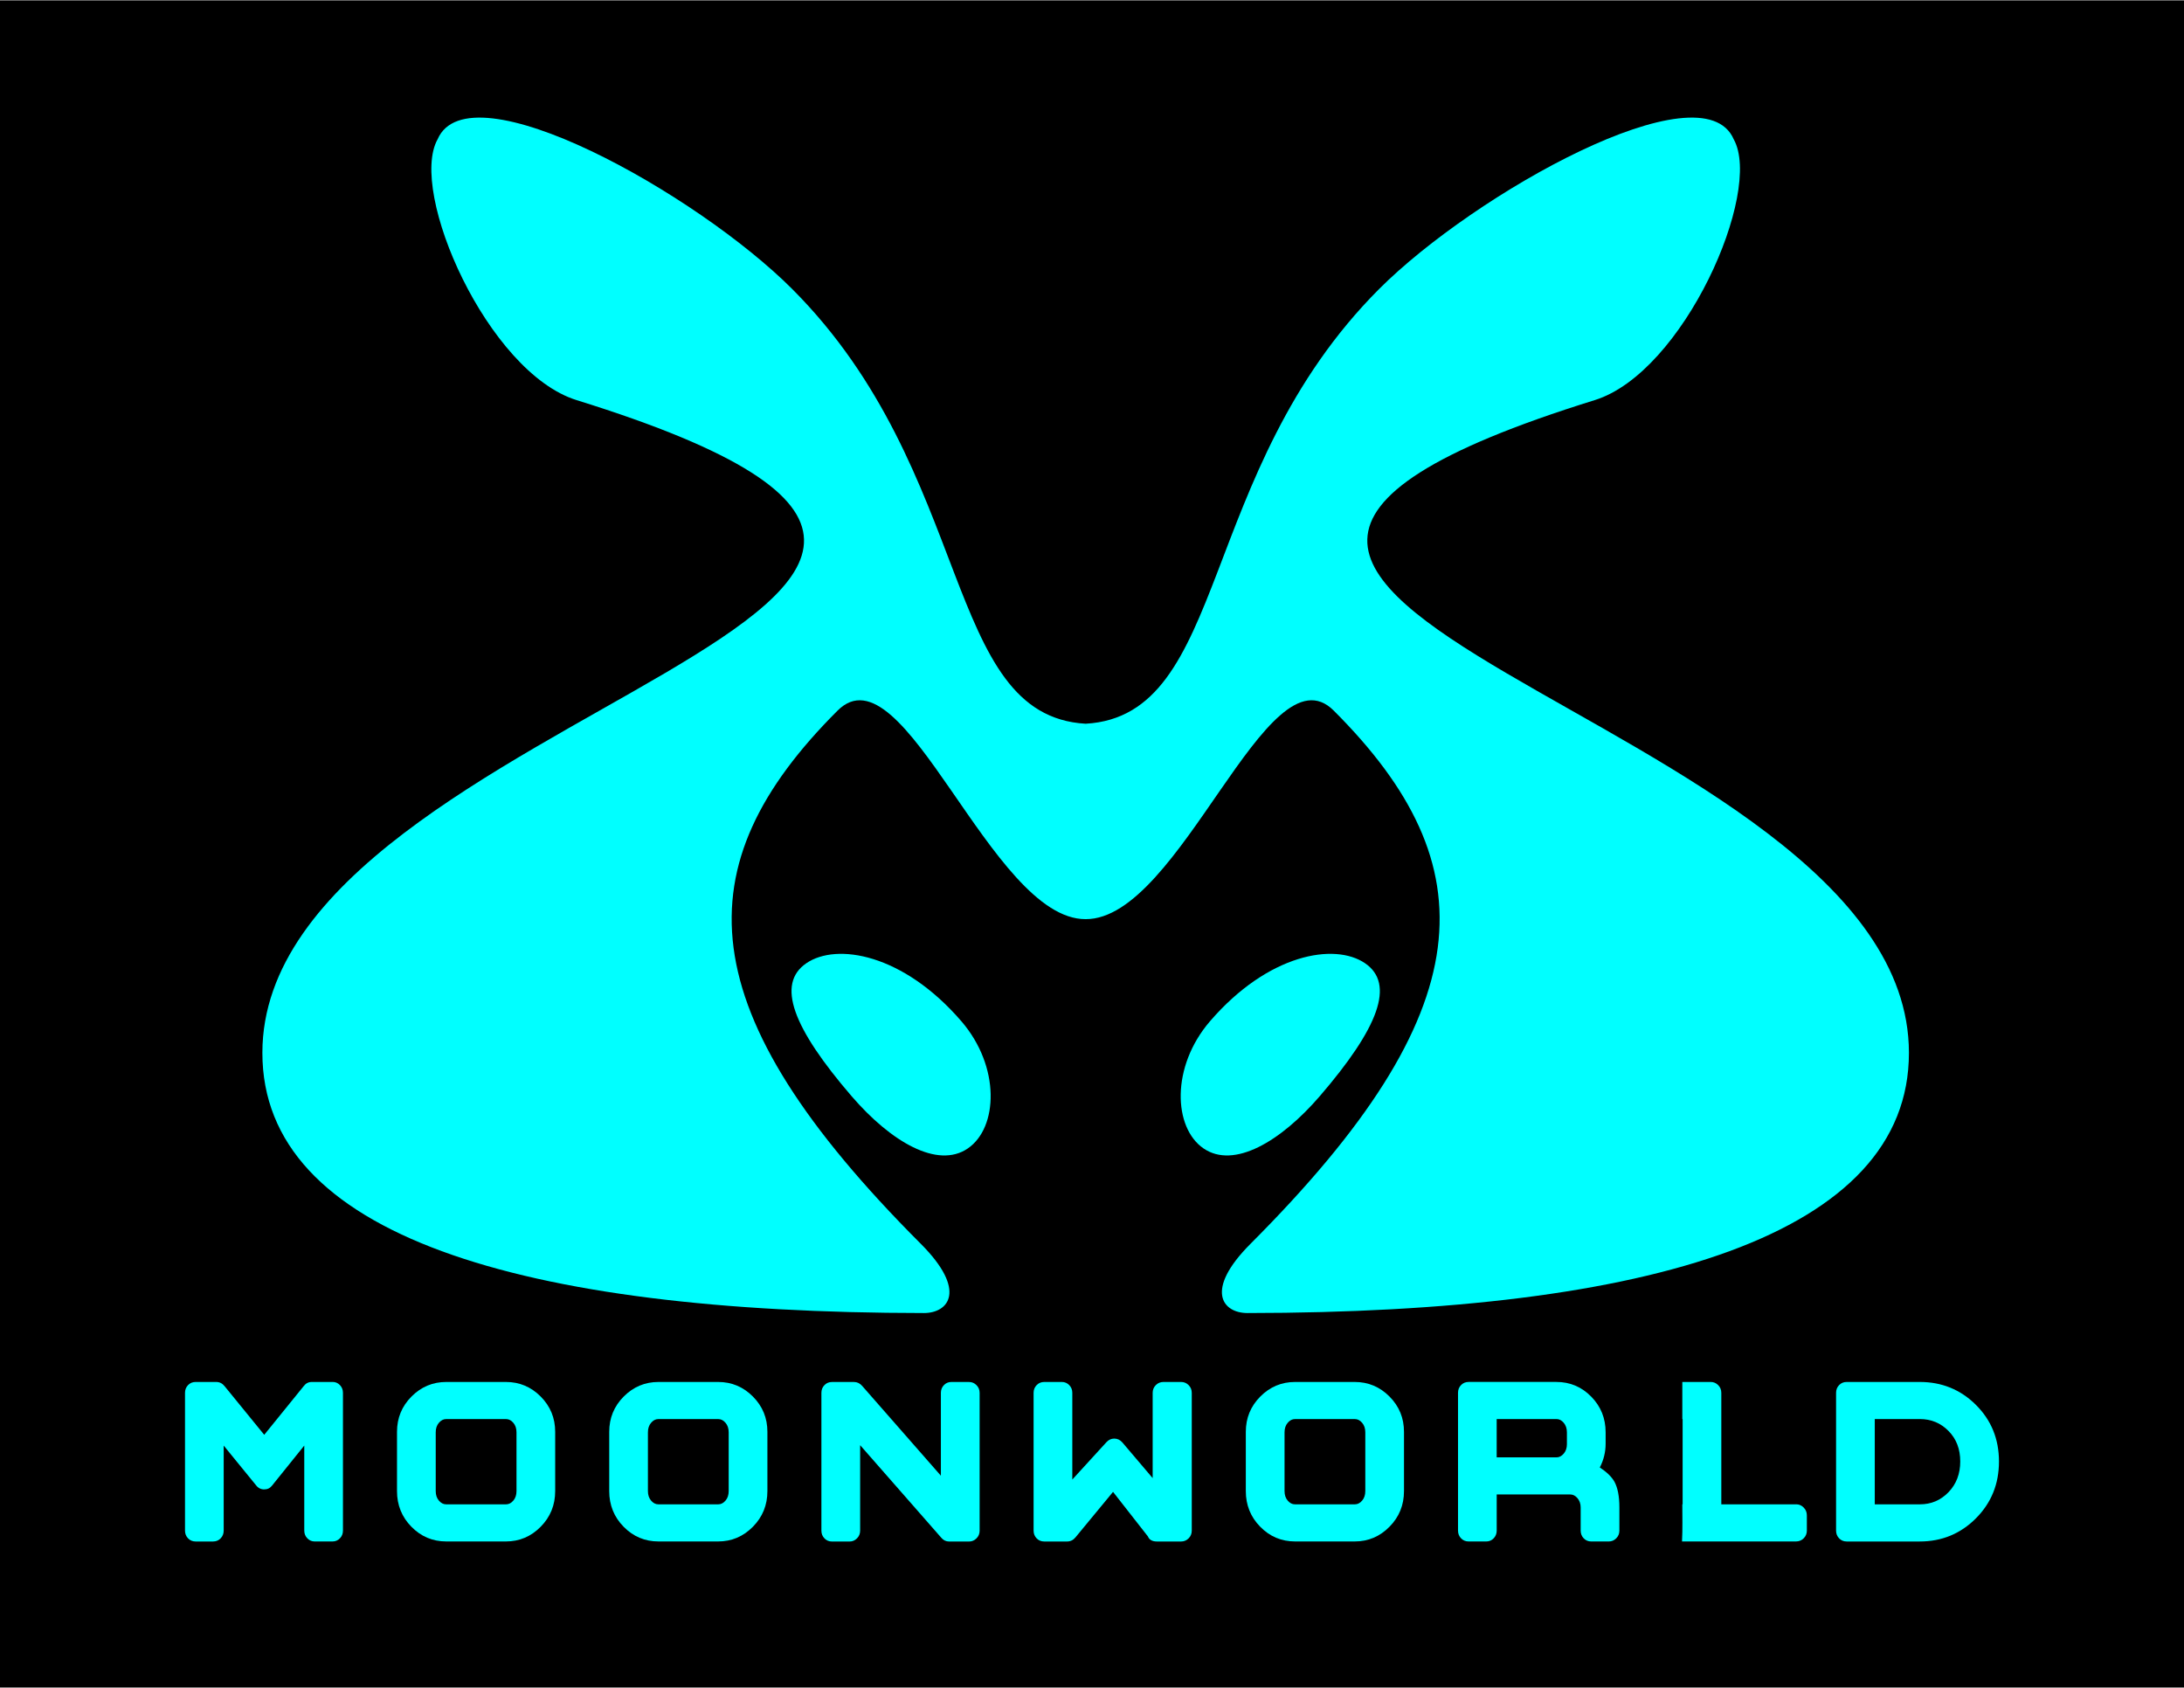
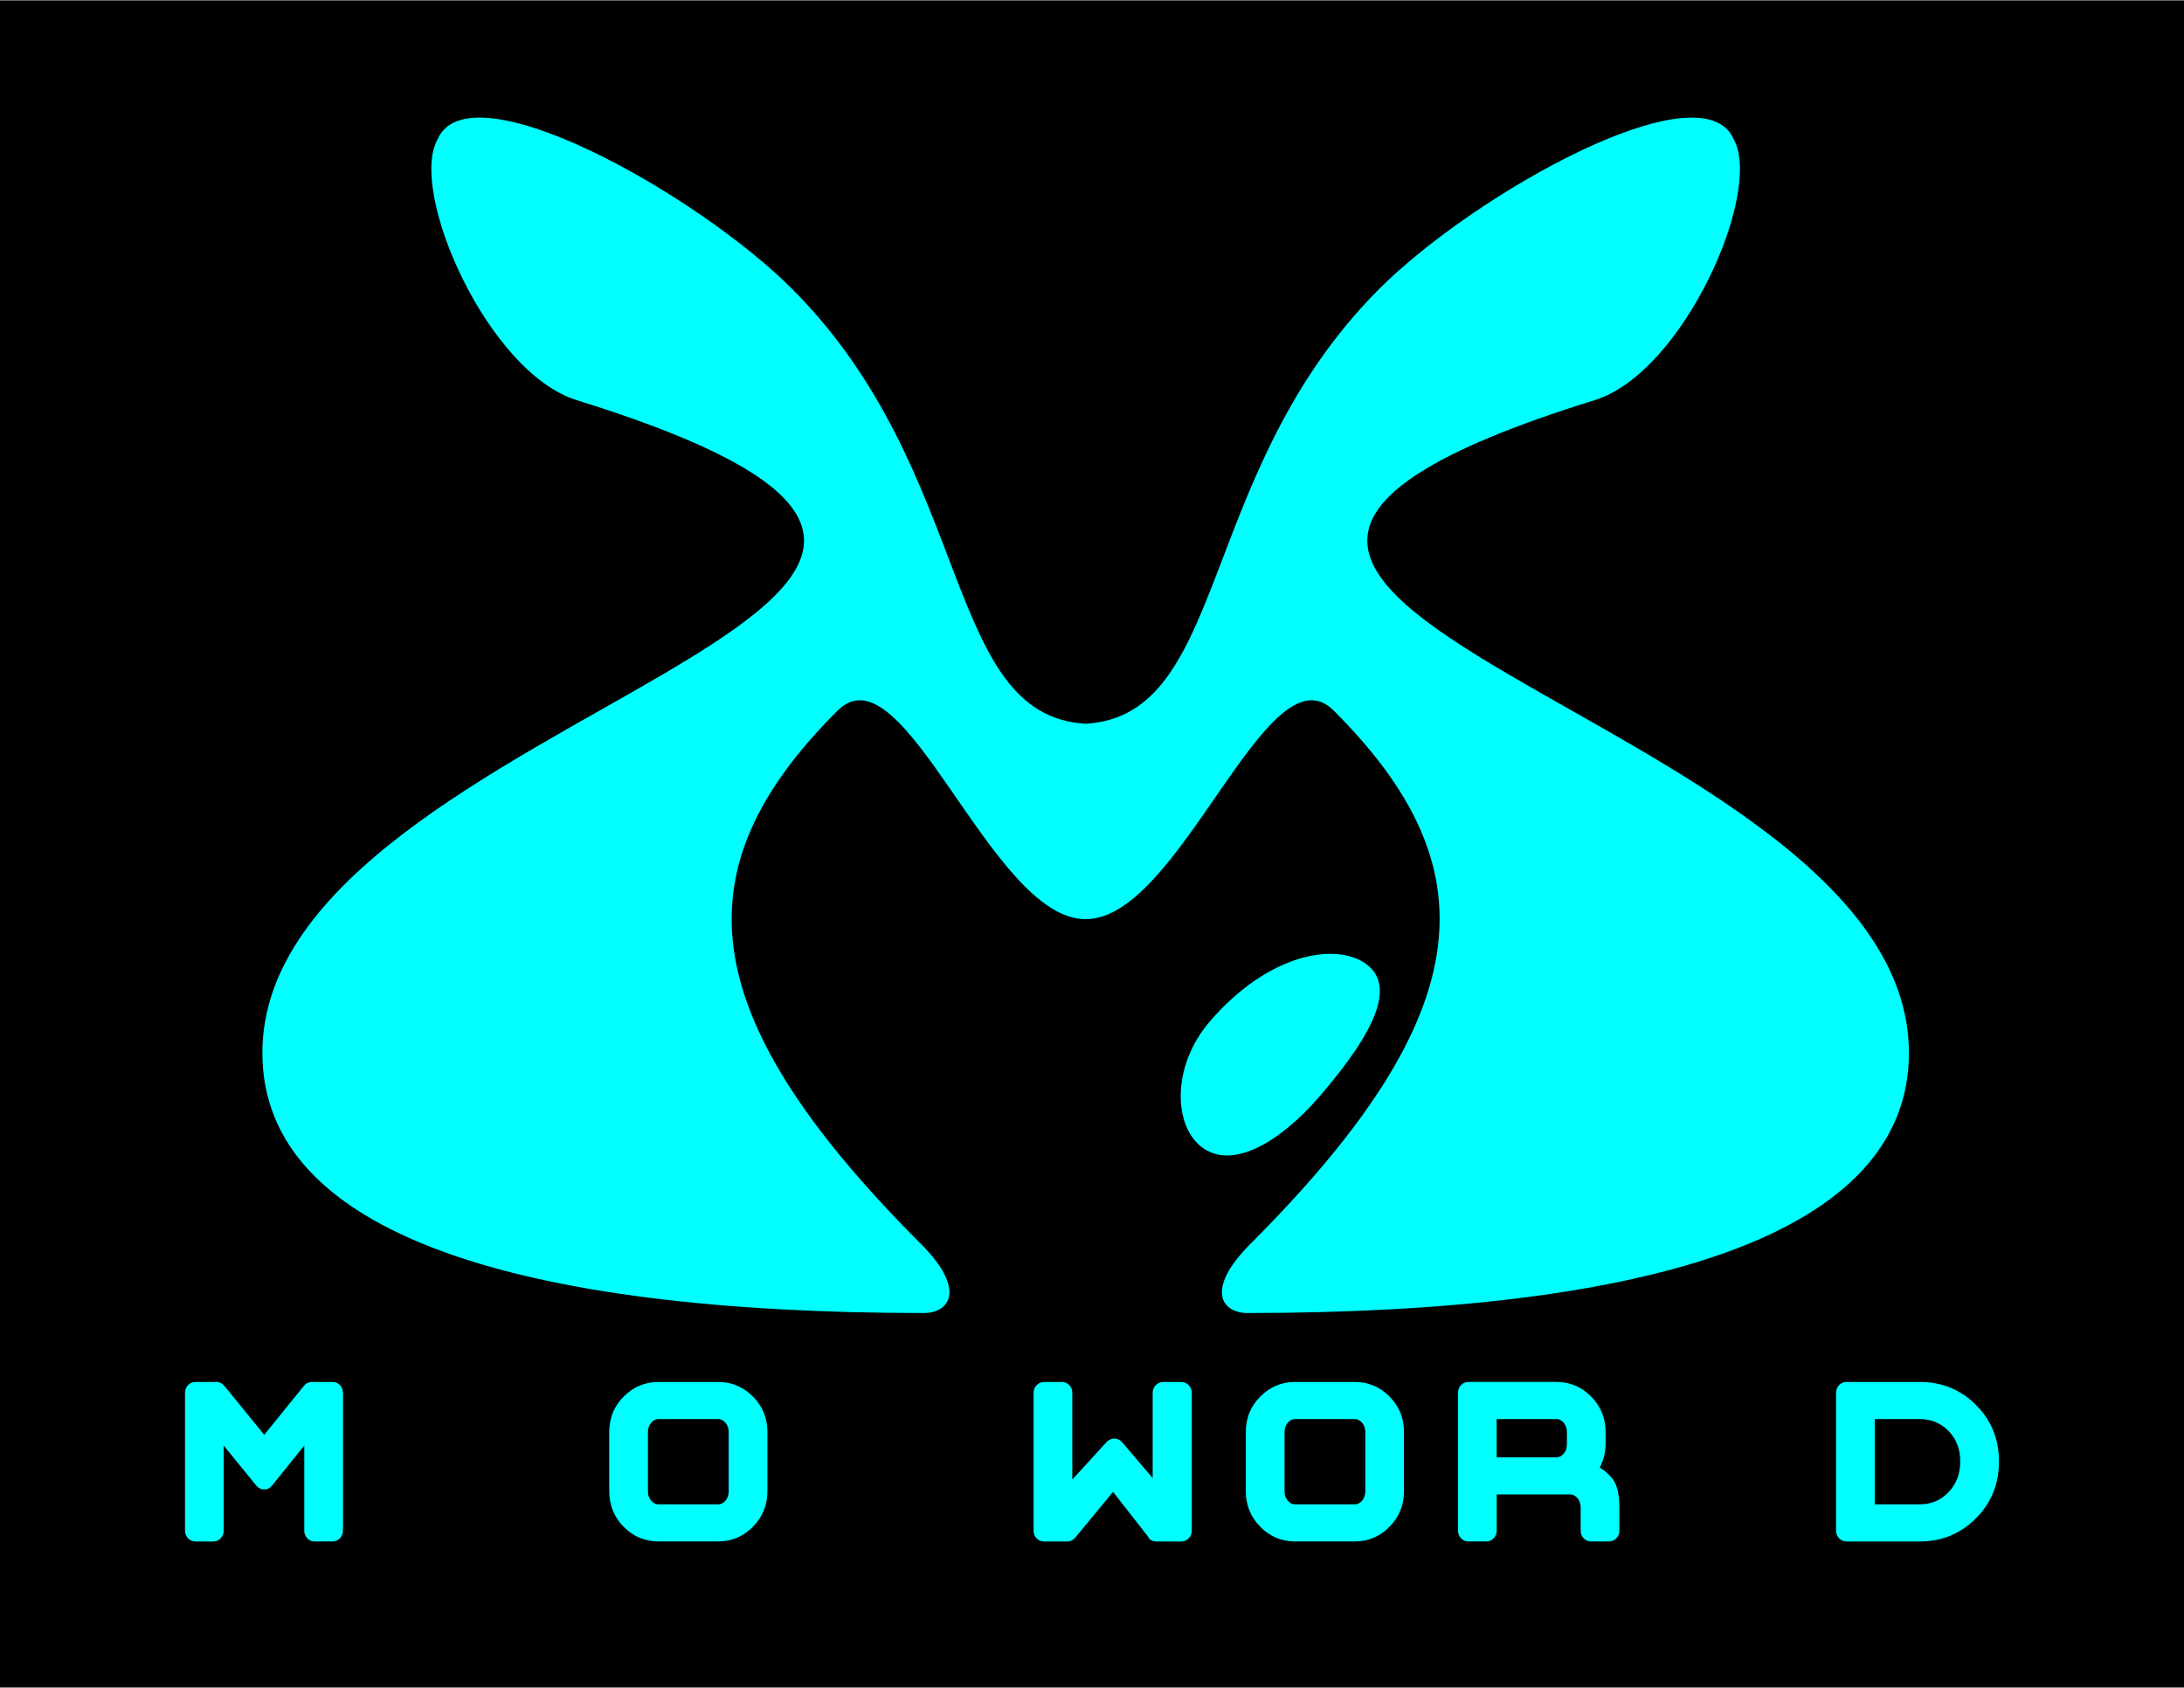
<svg xmlns="http://www.w3.org/2000/svg" viewBox="0 0 792 612" data-name="Layer 1" id="Layer_1">
  <defs>
    <style>
      .cls-1 {
        fill: aqua;
      }
    </style>
  </defs>
  <rect height="611.76" width="795.14" y=".12" x="-.75" />
  <g>
    <g>
      <path d="M120.63,501.09h-7.57c-1.2,0-2.17.5-2.93,1.51l-14.31,17.65-14.39-17.65c-.81-1.01-1.82-1.51-3.01-1.51h-7.5c-1.09,0-1.99.38-2.73,1.14-.73.76-1.1,1.69-1.1,2.8v49.96c0,1.11.37,2.04,1.1,2.8.73.76,1.64,1.14,2.73,1.14h6.37c1.09,0,2-.38,2.73-1.14.73-.76,1.1-1.69,1.1-2.8v-30.83l11.75,14.41c.76.99,1.74,1.48,2.94,1.48s2.15-.47,2.86-1.4l11.67-14.5v30.83c0,1.11.37,2.04,1.1,2.8.74.76,1.62,1.14,2.65,1.14h6.53c1.03,0,1.92-.38,2.65-1.14.74-.76,1.1-1.69,1.1-2.8v-49.96c0-1.11-.37-2.04-1.1-2.8-.73-.76-1.62-1.14-2.65-1.14Z" class="cls-1" />
-       <path d="M183.46,501.09h-21.62c-4.9,0-9.1,1.76-12.61,5.28-3.51,3.53-5.26,7.79-5.26,12.8v21.49c0,5.07,1.74,9.38,5.22,12.93,3.48,3.55,7.7,5.33,12.65,5.33h21.62c4.9,0,9.1-1.77,12.61-5.33,3.51-3.55,5.26-7.86,5.26-12.93v-21.49c0-5.01-1.75-9.27-5.26-12.8-3.51-3.52-7.71-5.28-12.61-5.28ZM187.3,540.66c0,1.4-.38,2.55-1.15,3.45-.77.9-1.64,1.35-2.62,1.35h-21.75c-.98,0-1.86-.45-2.62-1.35-.77-.9-1.15-2.05-1.15-3.45v-21.31c0-1.4.38-2.55,1.15-3.45.76-.9,1.64-1.35,2.62-1.35h21.75c.98,0,1.86.45,2.62,1.35.77.9,1.15,2.05,1.15,3.45v21.31Z" class="cls-1" />
      <path d="M260.42,501.09h-21.62c-4.9,0-9.1,1.76-12.61,5.28-3.51,3.53-5.26,7.79-5.26,12.8v21.49c0,5.07,1.74,9.38,5.22,12.93,3.48,3.55,7.7,5.33,12.65,5.33h21.62c4.9,0,9.1-1.77,12.61-5.33,3.51-3.55,5.26-7.86,5.26-12.93v-21.49c0-5.01-1.75-9.27-5.26-12.8-3.51-3.52-7.71-5.28-12.61-5.28ZM264.25,540.66c0,1.4-.38,2.55-1.15,3.45-.77.9-1.64,1.35-2.62,1.35h-21.75c-.98,0-1.86-.45-2.62-1.35-.77-.9-1.15-2.05-1.15-3.45v-21.31c0-1.4.38-2.55,1.15-3.45.76-.9,1.64-1.35,2.62-1.35h21.75c.98,0,1.86.45,2.62,1.35.77.9,1.15,2.05,1.15,3.45v21.31Z" class="cls-1" />
-       <path d="M351.43,501.09h-6.41c-1.08,0-1.99.38-2.72,1.14-.73.76-1.1,1.69-1.1,2.8v30.05l-28.56-32.58c-.82-.93-1.8-1.4-2.94-1.4h-8c-1.09,0-2,.38-2.73,1.14-.74.76-1.1,1.69-1.1,2.8v49.96c0,1.11.37,2.04,1.1,2.8.73.76,1.64,1.14,2.72,1.14h6.41c1.03,0,1.92-.38,2.68-1.14.76-.76,1.14-1.7,1.14-2.81v-30.98l29.43,33.57c.76.91,1.71,1.36,2.84,1.36h7.24c1.03,0,1.92-.38,2.68-1.14.76-.76,1.14-1.69,1.14-2.8v-49.96c0-1.11-.38-2.04-1.14-2.8s-1.65-1.14-2.68-1.14Z" class="cls-1" />
      <path d="M428.36,501.09h-6.45c-1.09,0-2.01.38-2.77,1.14-.76.76-1.14,1.69-1.14,2.8v30.92l-10.99-12.93c-.81-.93-1.79-1.4-2.93-1.4s-2.03.44-2.85,1.31l-12.37,13.54v-31.44c0-1.11-.37-2.04-1.11-2.8-.74-.76-1.63-1.14-2.67-1.14h-6.4c-1.1,0-2.01.38-2.75,1.14-.74.76-1.11,1.69-1.11,2.8v49.96c0,1.11.37,2.04,1.1,2.8.73.76,1.64,1.14,2.73,1.14h8.33c1.2,0,2.2-.49,3.02-1.48l13.63-16.51,12.65,16.16c.49,1.22,1.58,1.83,3.26,1.83h8.81c1.03,0,1.93-.38,2.69-1.14.76-.76,1.14-1.69,1.14-2.8v-49.96c0-1.11-.38-2.04-1.14-2.8-.76-.76-1.66-1.14-2.69-1.14Z" class="cls-1" />
      <path d="M491.27,501.09h-21.62c-4.9,0-9.1,1.76-12.61,5.28-3.51,3.53-5.26,7.79-5.26,12.8v21.49c0,5.07,1.74,9.38,5.22,12.93,3.48,3.55,7.7,5.33,12.65,5.33h21.62c4.9,0,9.1-1.77,12.61-5.33,3.51-3.55,5.26-7.86,5.26-12.93v-21.49c0-5.01-1.75-9.27-5.26-12.8-3.51-3.52-7.71-5.28-12.61-5.28ZM495.11,540.66c0,1.4-.38,2.55-1.15,3.45-.77.9-1.64,1.35-2.62,1.35h-21.75c-.98,0-1.86-.45-2.62-1.35-.77-.9-1.15-2.05-1.15-3.45v-21.31c0-1.4.38-2.55,1.15-3.45.76-.9,1.64-1.35,2.62-1.35h21.75c.98,0,1.86.45,2.62,1.35.77.9,1.15,2.05,1.15,3.45v21.31Z" class="cls-1" />
      <path d="M580.14,532.1c1.41-2.68,2.12-5.56,2.12-8.65v-4.11c0-5.07-1.74-9.38-5.22-12.93-3.48-3.55-7.7-5.33-12.65-5.33h-31.83c-1.09,0-2,.38-2.73,1.14-.74.76-1.1,1.69-1.1,2.8v49.96c0,1.11.37,2.04,1.1,2.8.73.76,1.64,1.14,2.73,1.14h6.45c1.03,0,1.92-.38,2.65-1.14.73-.76,1.1-1.69,1.1-2.8v-13.1h26.68c.98,0,1.85.45,2.62,1.35.76.91,1.15,2.02,1.15,3.36v8.39c0,1.11.37,2.04,1.09,2.8.73.76,1.64,1.14,2.72,1.14h6.41c1.03,0,1.92-.38,2.68-1.14.76-.76,1.14-1.69,1.14-2.8v-8.39c0-4.02-.6-7.13-1.8-9.34-1.03-1.81-2.8-3.52-5.3-5.15ZM568.22,523.68c0,1.35-.38,2.48-1.15,3.39-.77.91-1.64,1.36-2.62,1.36h-21.7v-13.89h21.7c.98,0,1.85.45,2.62,1.36.76.91,1.15,2.06,1.15,3.47v4.31Z" class="cls-1" />
-       <path d="M651.37,545.46h-27.16v-40.43c0-1.11-.38-2.04-1.14-2.8-.76-.76-1.66-1.14-2.69-1.14h-10.31v13.45h.11v30.92h-.11c0,4.48.13,8.98-.11,13.45h41.42c1.03,0,1.93-.37,2.7-1.13.76-.75,1.15-1.68,1.15-2.78v-5.56c0-1.1-.38-2.04-1.15-2.82-.76-.78-1.66-1.17-2.7-1.17Z" class="cls-1" />
      <path d="M716.54,509.39c-5.58-5.53-12.36-8.3-20.36-8.3h-26.52c-1.09,0-2,.38-2.73,1.14-.74.76-1.1,1.69-1.1,2.8v49.96c0,1.11.37,2.04,1.1,2.8.73.76,1.64,1.14,2.73,1.14h26.52c8,0,14.78-2.8,20.36-8.39,5.58-5.59,8.36-12.46,8.36-20.61s-2.79-14.99-8.36-20.53ZM706.61,541.05c-2.84,2.94-6.3,4.41-10.39,4.41h-16.36v-30.92h16.36c4.09,0,7.55,1.44,10.39,4.32,2.84,2.88,4.25,6.57,4.25,11.05s-1.42,8.2-4.25,11.14Z" class="cls-1" />
    </g>
    <path d="M578.31,145.08c32.21-10,61.07-75.49,50.41-94.56-11.41-26.53-94,19.63-128.61,54.28-66.37,66.45-54.43,154.65-106.41,157.62-51.98-2.97-40.03-91.17-106.41-157.62-34.61-34.65-117.2-80.81-128.61-54.28-10.66,19.06,18.2,84.55,50.41,94.56,237.66,73.82-113.87,111.07-113.94,236.65-.04,66.09,93.53,94.28,239.9,94.37,8.92,0,15.82-8.14-1.14-25.11-84.48-84.57-86.49-137.08-30.17-193.33,24.09-24.06,55.59,75.75,89.96,75.62,34.37.13,65.87-99.69,89.96-75.62,56.32,56.25,54.3,108.76-30.17,193.33-16.95,16.97-10.05,25.12-1.14,25.11,146.36-.09,239.93-28.27,239.9-94.37-.07-125.58-351.6-162.83-113.94-236.65Z" class="cls-1" />
    <g>
      <path d="M478.57,397.5c21.39-24.83,27.43-40.73,16.44-48.24-10.99-7.51-35.1-3.47-56.23,21.05-14.2,16.48-13.31,38.6-2.32,46.11,10.99,7.51,27.91-2.45,42.11-18.92Z" class="cls-1" />
-       <path d="M348.64,370.31c-21.13-24.52-45.24-28.56-56.23-21.05-10.99,7.51-4.95,23.41,16.44,48.24,14.2,16.48,31.12,26.43,42.11,18.92,10.99-7.51,11.88-29.63-2.32-46.11Z" class="cls-1" />
    </g>
  </g>
</svg>